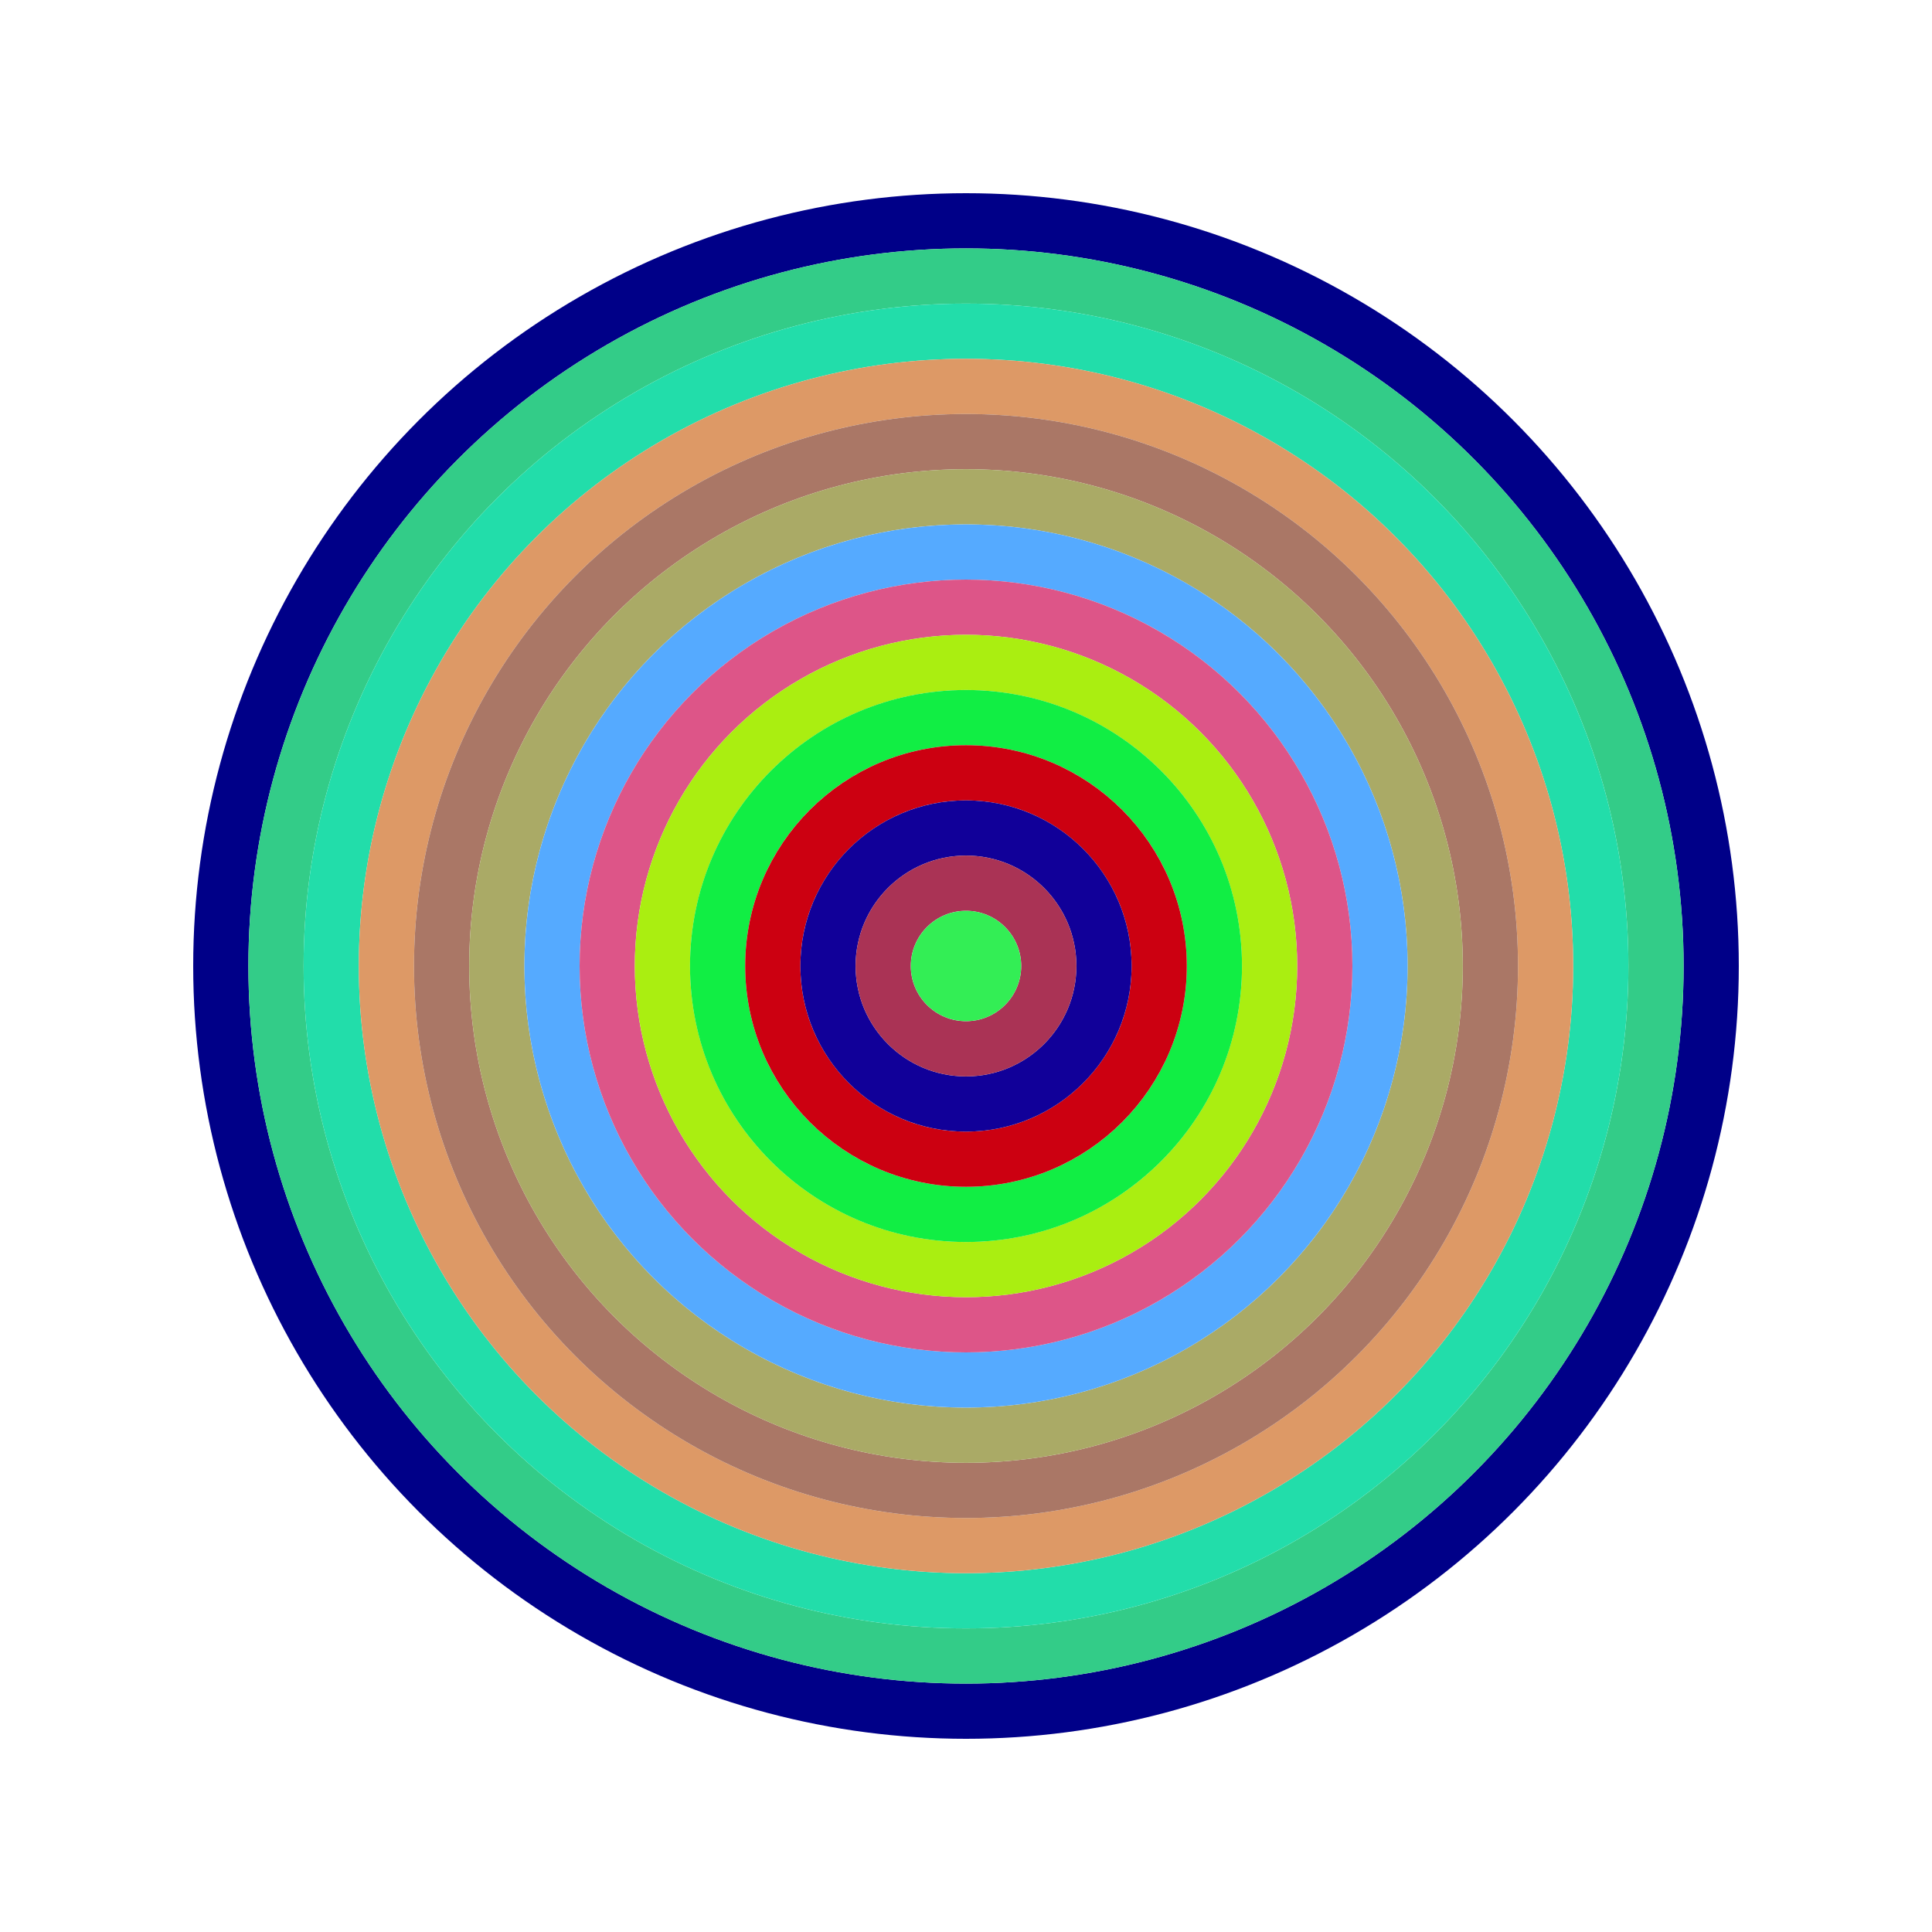
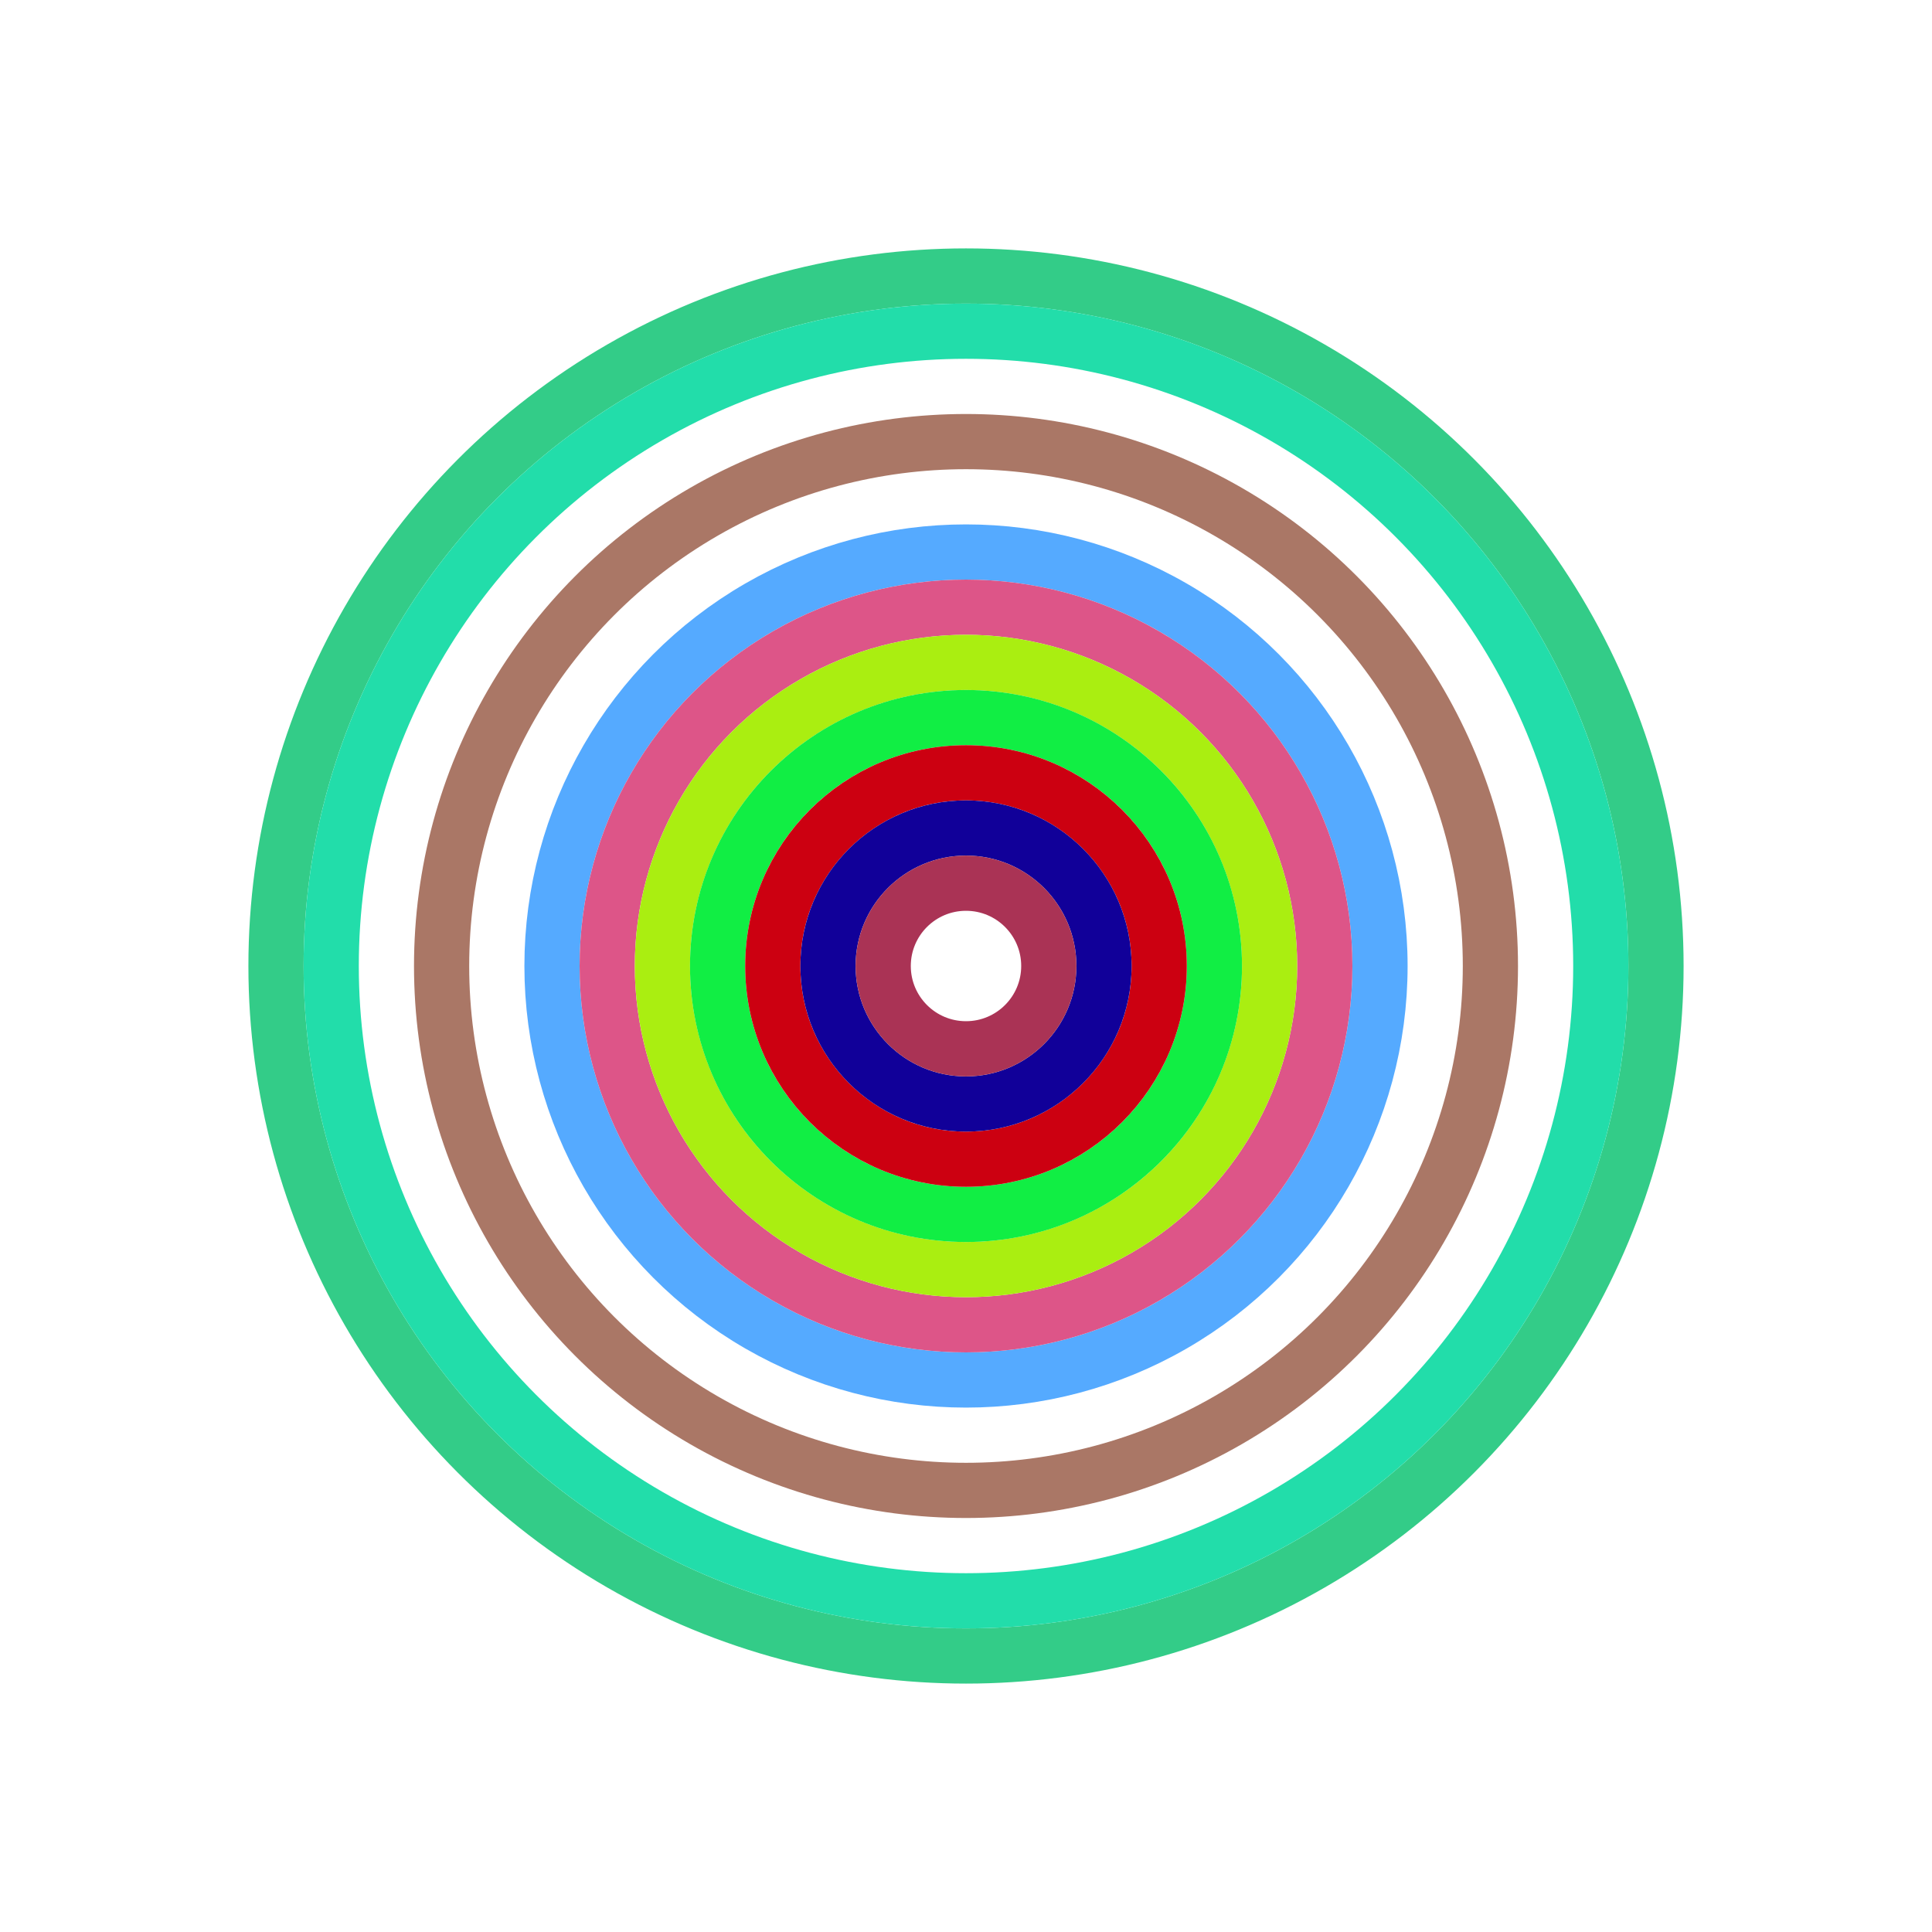
<svg xmlns="http://www.w3.org/2000/svg" id="0x83C82DaD96A76aA65aFd58Ae11E4c01109a353E5" viewBox="0 0 700 700">
  <style>.a{stroke-width:20;}</style>
  <g class="a" fill="none">
-     <circle cx="350" cy="350" r="270" stroke="#008" />
    <circle cx="350" cy="350" r="250" stroke="#3C8" />
    <circle cx="350" cy="350" r="230" stroke="#2Da" />
-     <circle cx="350" cy="350" r="210" stroke="#D96" />
    <circle cx="350" cy="350" r="190" stroke="#A76" />
-     <circle cx="350" cy="350" r="170" stroke="#aA6" />
    <circle cx="350" cy="350" r="150" stroke="#5aF" />
    <circle cx="350" cy="350" r="130" stroke="#d58" />
    <circle cx="350" cy="350" r="110" stroke="#Ae1" />
    <circle cx="350" cy="350" r="90" stroke="#1E4" />
    <circle cx="350" cy="350" r="70" stroke="#c01" />
    <circle cx="350" cy="350" r="50" stroke="#109" />
    <circle cx="350" cy="350" r="30" stroke="#a35" />
-     <circle cx="350" cy="350" r="10" stroke="#3E5" />
  </g>
</svg>